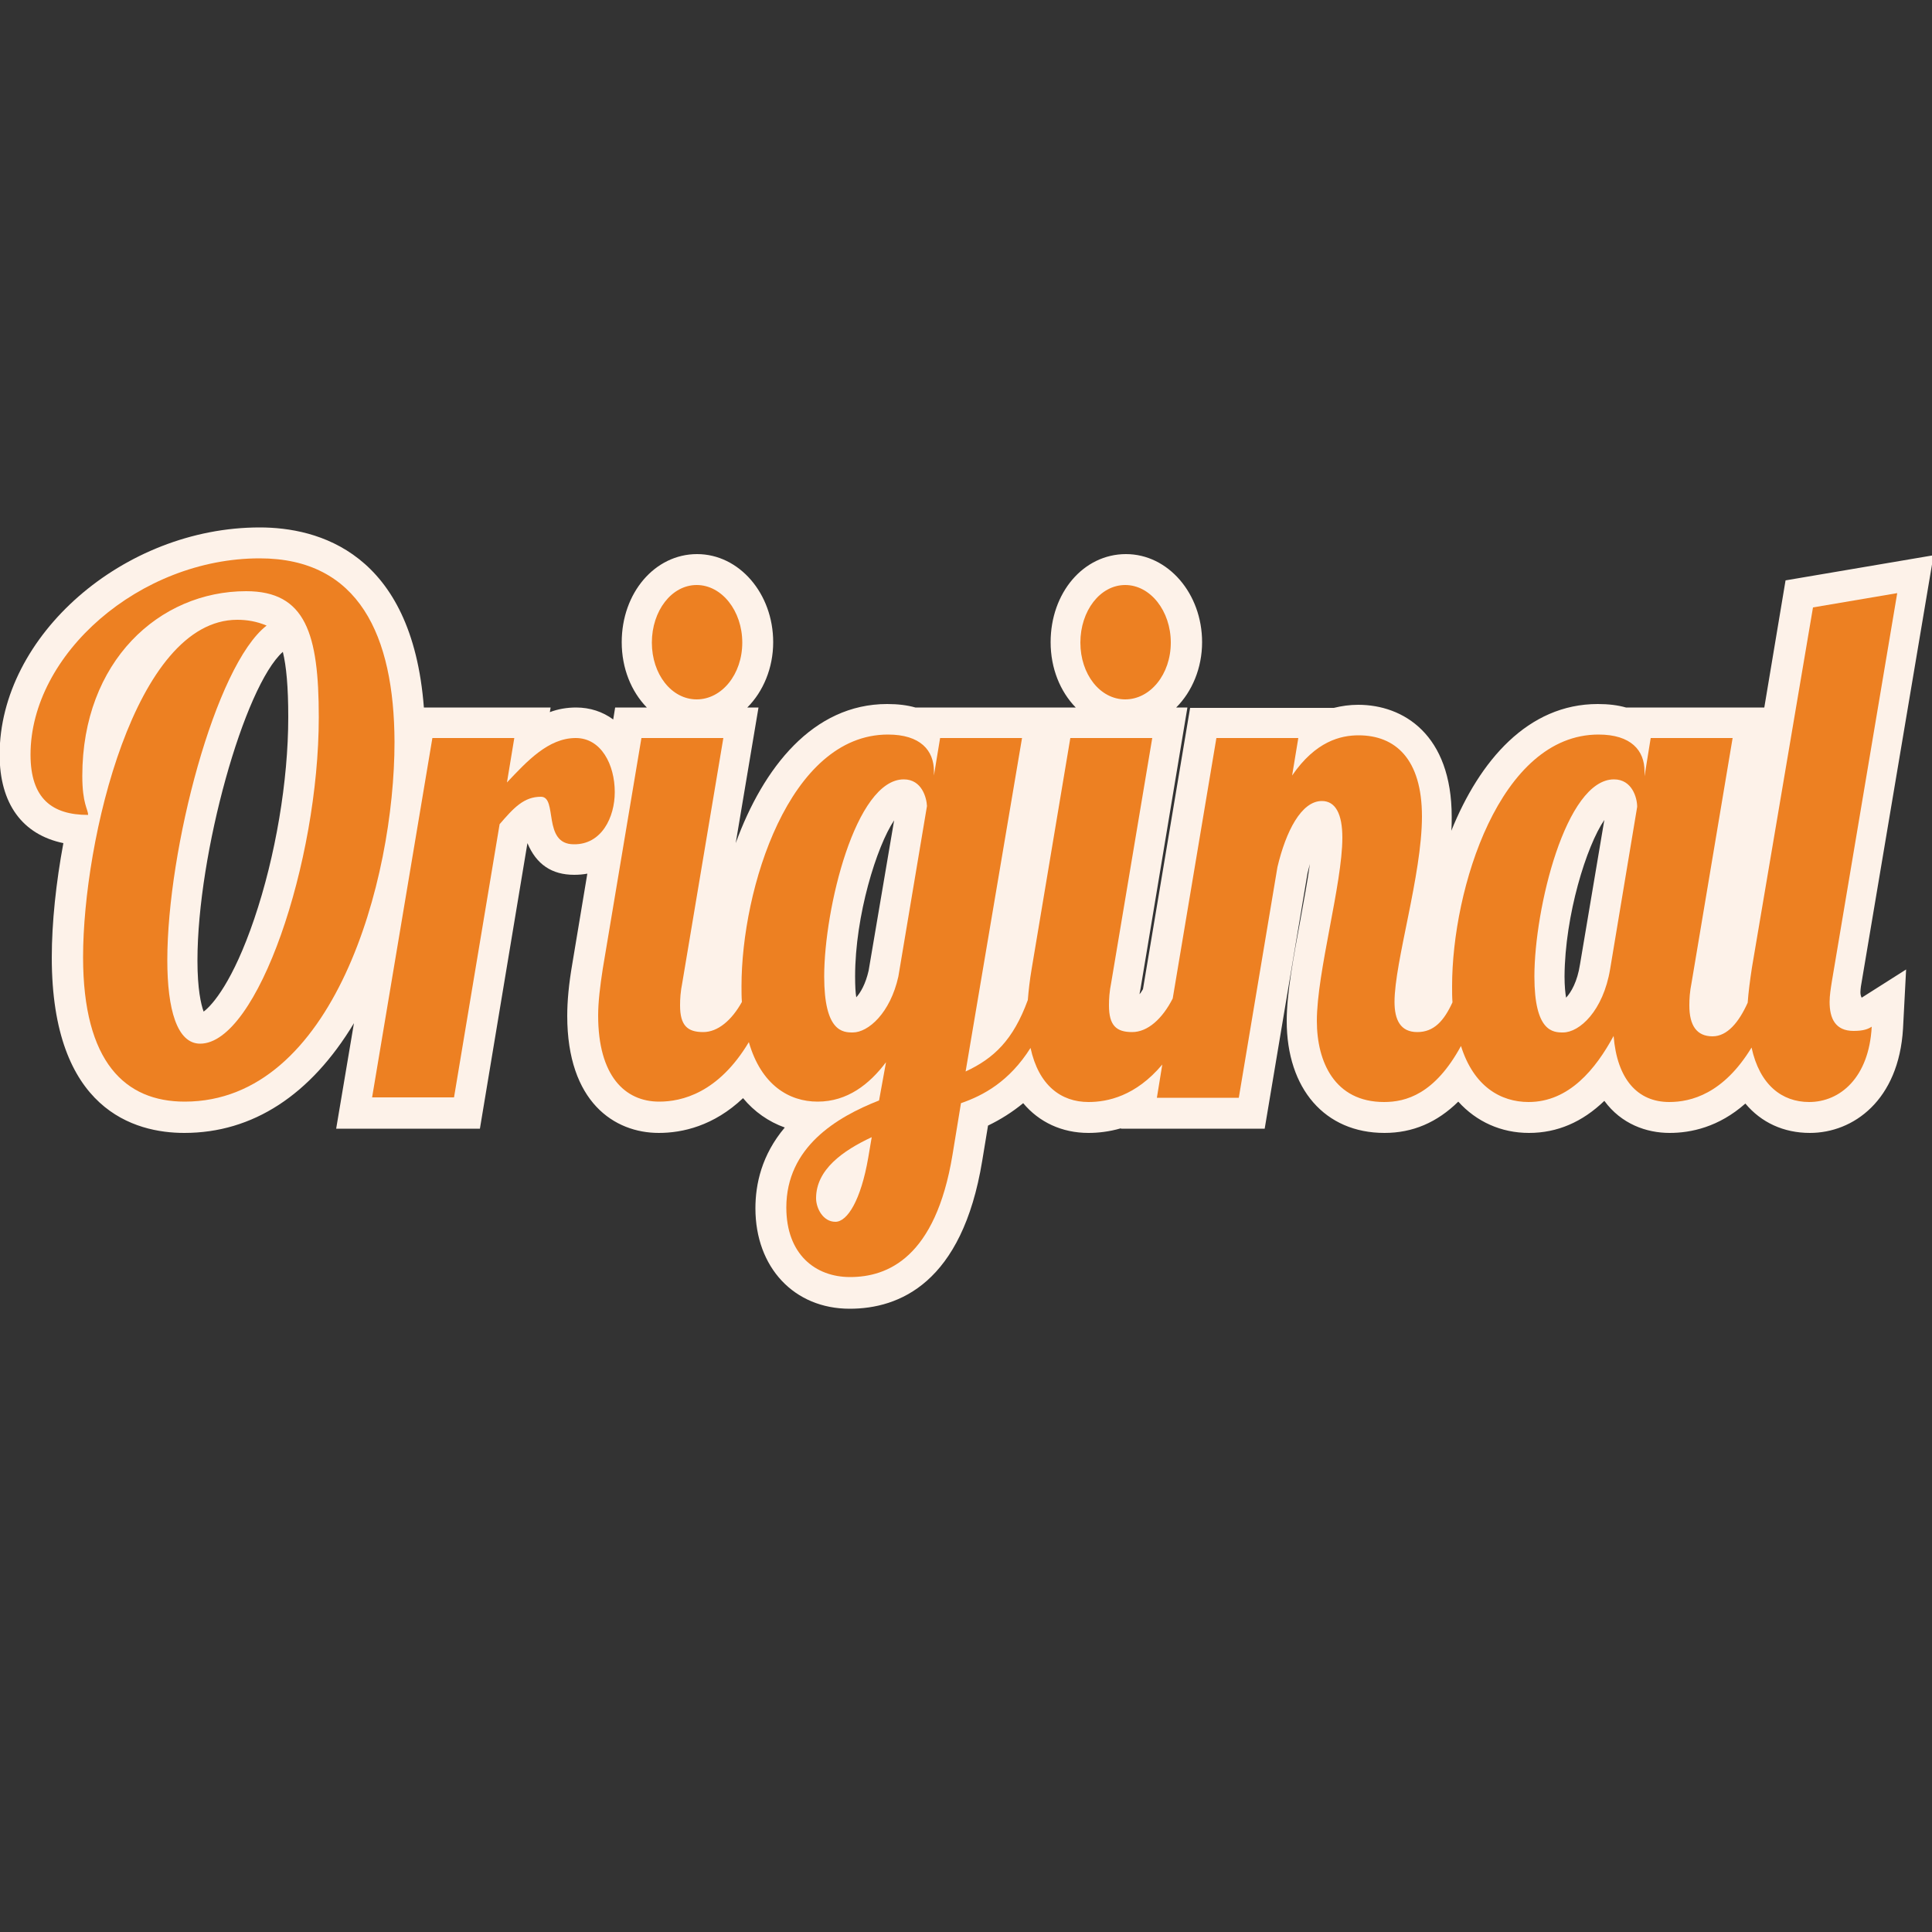
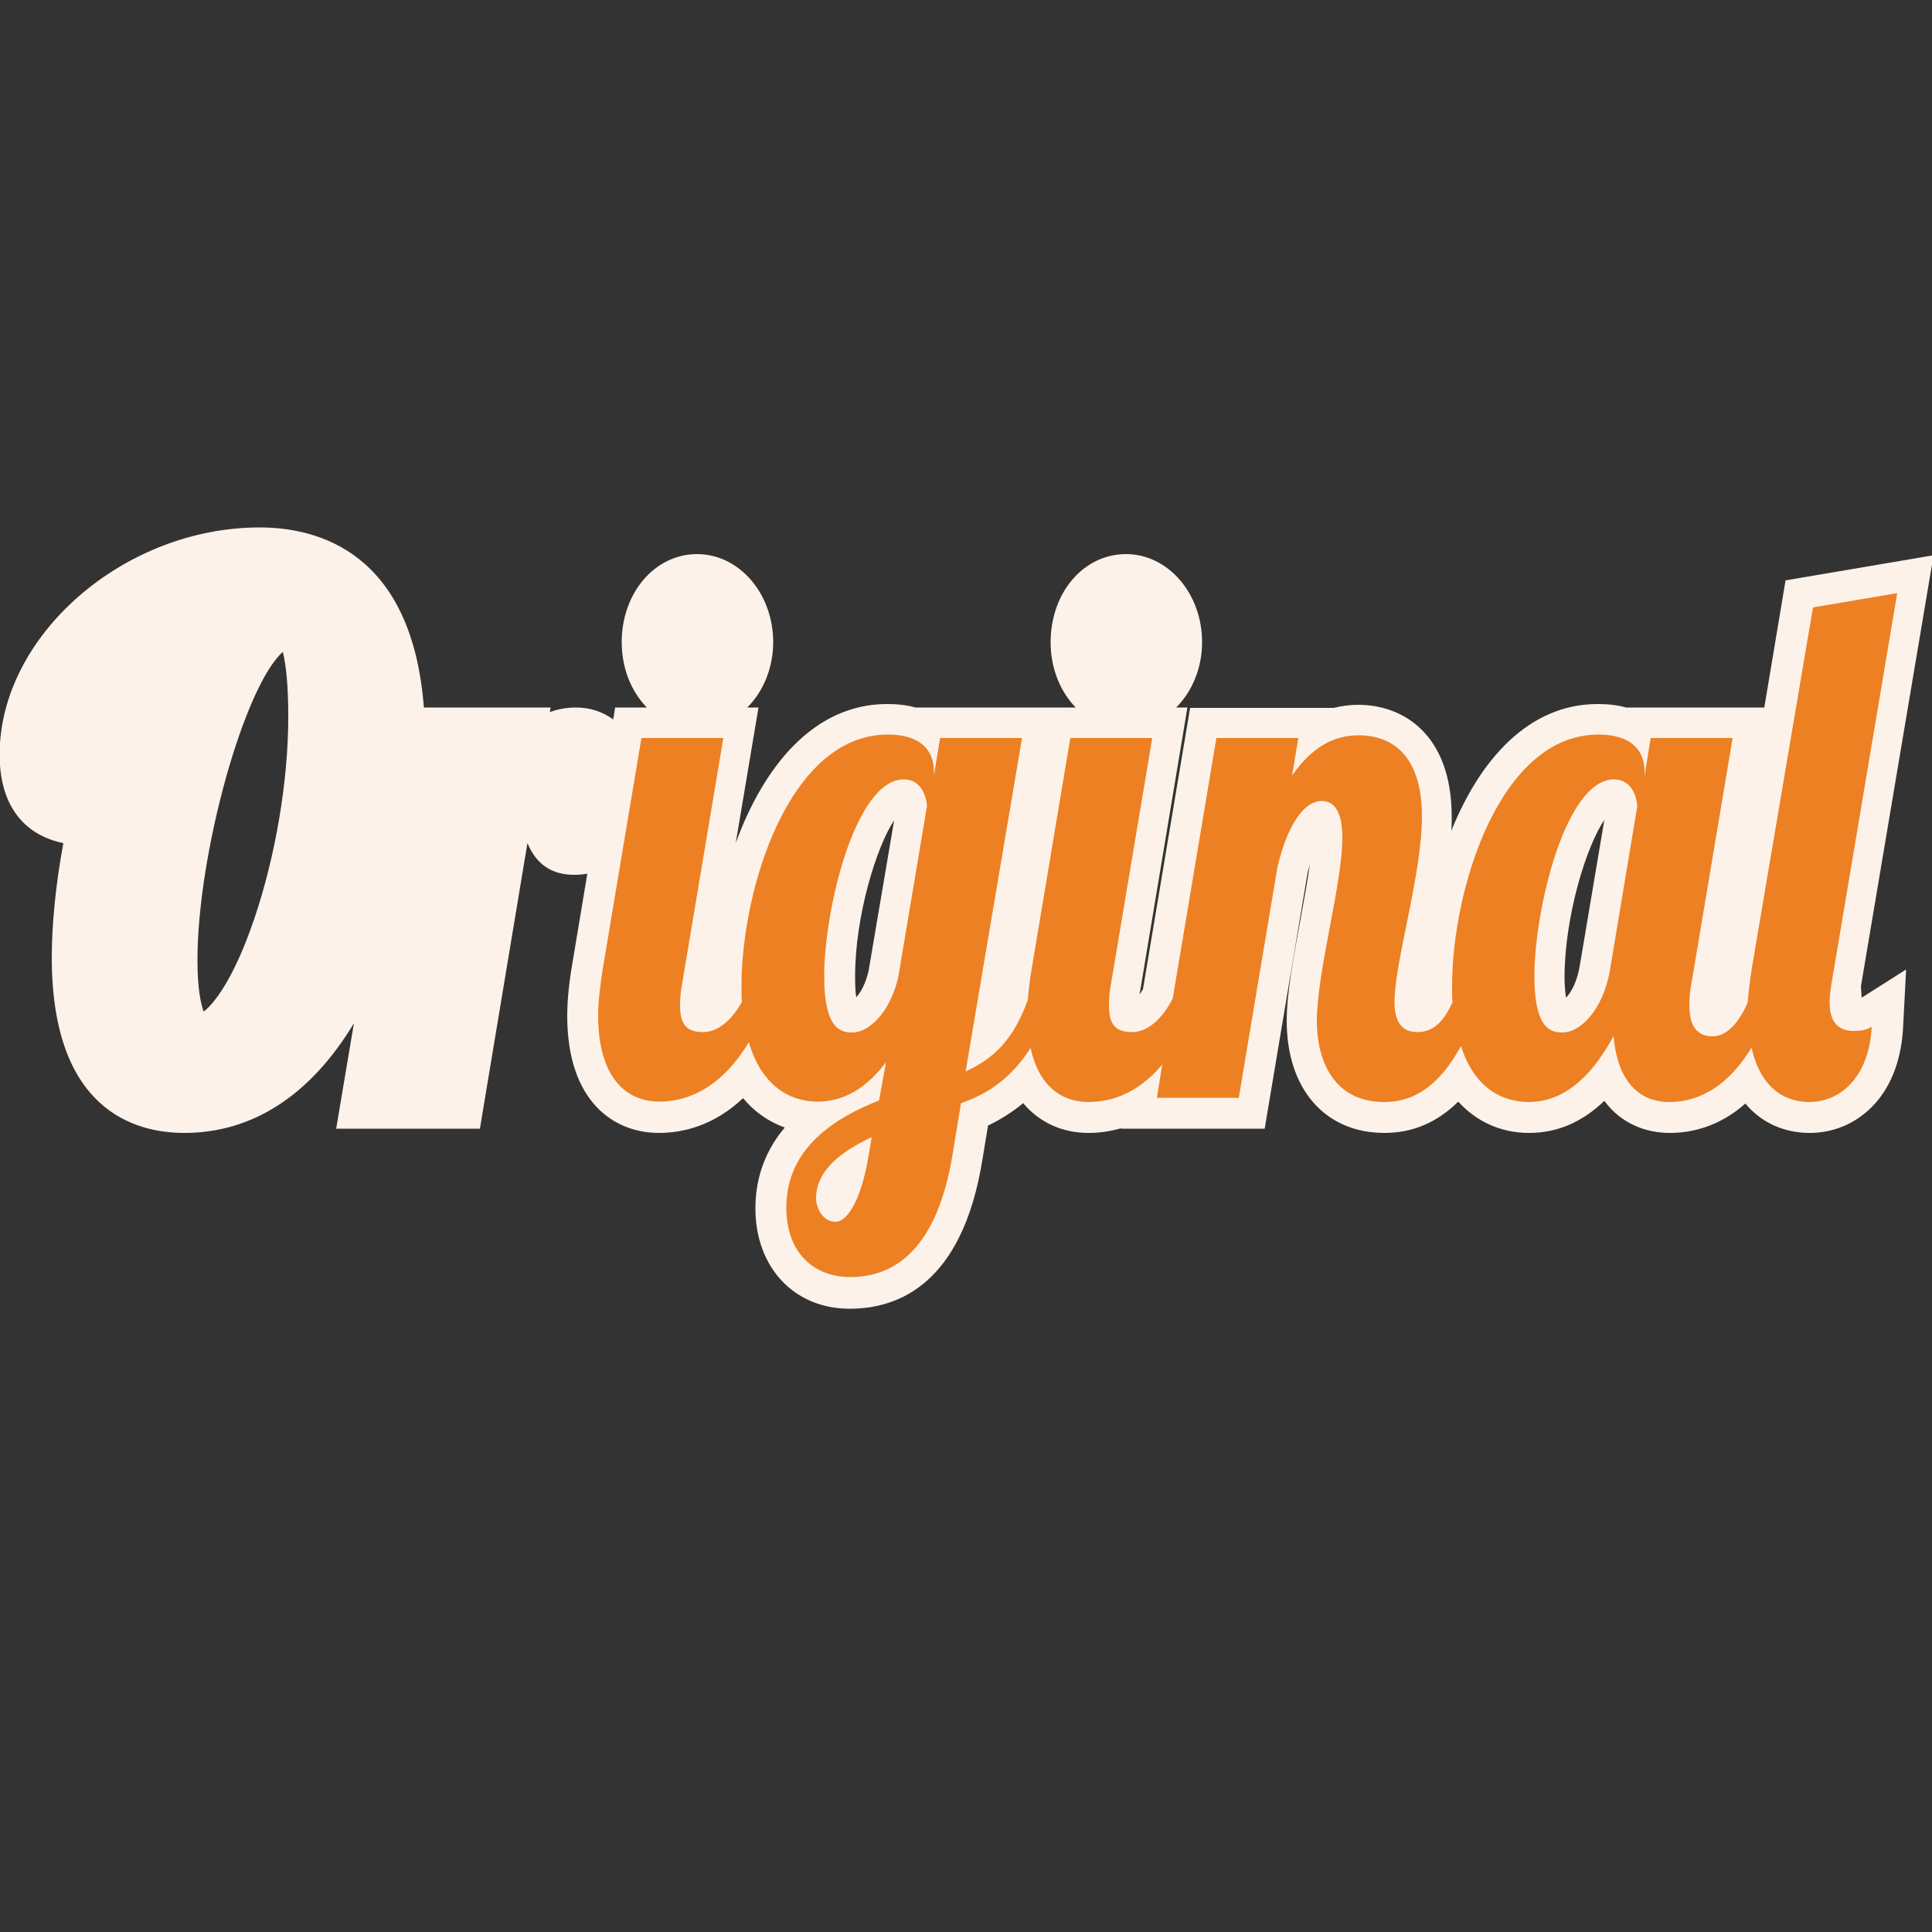
<svg xmlns="http://www.w3.org/2000/svg" xml:space="preserve" viewBox="0 0 500 500">
  <rect x="0" y="0" width="500" height="500" fill="#333333" stroke="none" />
-   <path fill="#fdf2e9" d="m481.6 255.3 18.8-111.6-38.3 6.5-5.5 32.9h-35.8c-2.1-.6-4.5-.9-7.3-.9-18.1 0-30.6 14.7-37.9 32.8.1-1.2.1-2.5.1-3.6 0-21.3-12.5-29-24.2-29-2.2 0-4.3.3-6.3.8H308L295.8 256c-.3.5-.6 1-.9 1.3.1-.5.2-1 .3-1.6l12.1-72.6h-2.9c4.1-4.1 6.7-10.2 6.7-16.9 0-12.6-8.8-22.8-19.7-22.8-11 0-19.5 10-19.5 22.8 0 6.8 2.5 12.8 6.5 16.9h-41.5c-2.1-.6-4.5-.9-7.3-.9-19.2 0-32.1 16.5-39.2 36l5.9-35.1h-2.9c4.1-4.1 6.7-10.2 6.7-16.9 0-12.6-8.8-22.8-19.7-22.8-10.9 0-19.5 10-19.5 22.8 0 6.8 2.5 12.8 6.5 16.9h-8.2l-.5 3.1c-2.7-2-6-3.1-9.6-3.1-2.4 0-4.7.4-6.8 1.2l.2-1.2h-32.8c-3.1-40.3-27.5-46.6-42.5-46.6-35.2 0-67.3 28-67.3 58.8 0 12.7 5.9 20.7 16.5 22.9-1.9 10.2-3 20.6-3 29.6 0 39.5 21.5 45.4 34.3 45.4 17.7 0 32.7-9.8 43.9-28.4L87 292.1h37.2l12.3-73.9c2.3 5.5 6.3 8.2 12.1 8.2 1.2 0 2.3-.1 3.4-.3l-3.9 23.4c-.9 5.2-1.3 9.6-1.3 13.4 0 22.3 12.2 30.3 23.7 30.3 6.1 0 14.2-1.8 21.8-9 2.9 3.5 6.6 6.1 10.8 7.6-6 7.1-7.6 14.7-7.6 20.9 0 15.3 10 26 24.4 26 12.8 0 29.1-6.6 34.3-38.3l1.5-9.1c3.3-1.6 6.3-3.5 9.1-5.8 4.1 4.9 10 7.7 16.9 7.7 2.4 0 5.3-.3 8.4-1.2v.1h37.2l11.1-66.2c.2-.8.4-1.6.6-2.3-.6 4.4-1.6 9.7-2.5 14.7-1.7 9.2-3.5 18.7-3.5 25.9 0 17.6 9.9 29 25.3 29 7.3 0 13.6-2.7 19.1-8.1 4.7 5.2 11.1 8.1 18.3 8.1 7.3 0 13.8-2.8 19.5-8.3 4.4 6 10.9 8.3 16.9 8.3 5.5 0 12.7-1.5 19.6-7.6 4.1 4.9 9.9 7.6 16.7 7.6 11.2 0 23-8.4 24.1-27l.8-15.3-11.5 7.3c-.5-.9-.3-2-.2-2.9zm-66.4-43.1-6.3 37.4c-.7 4.5-2.3 7.2-3.6 8.6-.2-1.2-.4-3-.4-5.5.1-15.9 5.7-33.8 10.3-40.5zm-190.4 39c-.8 3.5-2.1 5.7-3.2 6.9-.2-1.2-.3-2.9-.3-5.4 0-15.8 5.6-33.7 10.1-40.4l-6.6 38.9zM52.7 261.8c-.7-1.9-1.6-5.9-1.6-13.2 0-27.8 12.1-71 22.1-79.9.9 3.7 1.4 9 1.4 16.9 0 16.5-3.3 36-8.8 52.2-5.5 16.2-10.8 22.3-13.1 24z" />
+   <path fill="#fdf2e9" d="m481.6 255.3 18.8-111.6-38.3 6.5-5.5 32.9h-35.8c-2.1-.6-4.5-.9-7.3-.9-18.1 0-30.6 14.7-37.9 32.8.1-1.2.1-2.5.1-3.6 0-21.3-12.5-29-24.2-29-2.2 0-4.3.3-6.3.8H308L295.8 256c-.3.5-.6 1-.9 1.3.1-.5.2-1 .3-1.6l12.1-72.6h-2.9c4.1-4.1 6.7-10.2 6.7-16.9 0-12.6-8.8-22.8-19.7-22.8-11 0-19.5 10-19.5 22.8 0 6.8 2.5 12.8 6.5 16.9h-41.5c-2.1-.6-4.5-.9-7.3-.9-19.2 0-32.1 16.5-39.2 36l5.9-35.1h-2.9c4.1-4.1 6.7-10.2 6.7-16.9 0-12.6-8.8-22.8-19.7-22.8-10.9 0-19.5 10-19.5 22.8 0 6.8 2.5 12.8 6.5 16.9h-8.2l-.5 3.1c-2.7-2-6-3.1-9.6-3.1-2.4 0-4.7.4-6.8 1.2l.2-1.2h-32.8c-3.1-40.3-27.5-46.6-42.5-46.6-35.2 0-67.3 28-67.3 58.8 0 12.7 5.9 20.7 16.5 22.9-1.9 10.2-3 20.6-3 29.6 0 39.5 21.5 45.4 34.3 45.4 17.7 0 32.7-9.8 43.9-28.4L87 292.1h37.2l12.3-73.9c2.3 5.5 6.3 8.2 12.1 8.2 1.2 0 2.3-.1 3.4-.3l-3.9 23.4c-.9 5.2-1.3 9.6-1.3 13.4 0 22.3 12.2 30.3 23.7 30.3 6.1 0 14.2-1.8 21.8-9 2.9 3.5 6.6 6.1 10.8 7.6-6 7.1-7.6 14.7-7.6 20.9 0 15.3 10 26 24.4 26 12.8 0 29.1-6.6 34.3-38.3l1.5-9.1c3.3-1.6 6.3-3.5 9.1-5.8 4.1 4.9 10 7.7 16.9 7.7 2.4 0 5.3-.3 8.4-1.2v.1h37.2l11.1-66.2c.2-.8.4-1.6.6-2.3-.6 4.4-1.6 9.7-2.5 14.7-1.7 9.2-3.5 18.7-3.5 25.9 0 17.6 9.9 29 25.3 29 7.3 0 13.6-2.7 19.1-8.1 4.7 5.2 11.1 8.1 18.3 8.1 7.3 0 13.8-2.8 19.5-8.3 4.4 6 10.9 8.3 16.9 8.3 5.5 0 12.7-1.5 19.6-7.6 4.1 4.9 9.9 7.6 16.7 7.6 11.2 0 23-8.4 24.1-27l.8-15.3-11.5 7.3zm-66.4-43.1-6.3 37.4c-.7 4.5-2.3 7.2-3.6 8.6-.2-1.2-.4-3-.4-5.5.1-15.9 5.7-33.8 10.3-40.5zm-190.4 39c-.8 3.5-2.1 5.7-3.2 6.9-.2-1.2-.3-2.9-.3-5.4 0-15.8 5.6-33.7 10.1-40.4l-6.6 38.9zM52.7 261.8c-.7-1.9-1.6-5.9-1.6-13.2 0-27.8 12.1-71 22.1-79.9.9 3.7 1.4 9 1.4 16.9 0 16.5-3.3 36-8.8 52.2-5.5 16.2-10.8 22.3-13.1 24z" />
  <g fill="#ed8022">
-     <path d="M67.2 144.5c-31 0-59.3 24.8-59.3 50.8 0 11.4 5.6 15.6 14.9 15.6 0-1.5-1.5-2.8-1.5-10.1 0-29.6 19.9-47.8 42.4-47.8 15.4 0 18.8 11 18.8 32.6 0 37.6-15.9 84.5-30.7 84.5-6 0-8.5-8.9-8.5-21.6 0-28.7 12.4-76.3 25.7-86.6-2.6-1.1-5.1-1.5-7.6-1.5-26.5 0-39.9 57.1-39.9 87.3 0 27.2 10.9 37.4 26.3 37.4 38.5 0 54.3-57.1 54.3-93.1-.1-27.5-9.2-47.5-34.9-47.5zm91.9 60.5c0-7.1-3.5-14-10.1-14-7.1 0-12.6 6-17.8 11.5l1.9-11.5h-21.2l-15.6 93h21.2l11.8-70.7c3.7-4.3 6.3-7.1 10.7-7.1 4.4 0 .3 12.3 8.5 12.3 7.2.1 10.6-7 10.6-13.5zm21.2-24c6.5 0 11.8-6.5 11.8-14.7s-5.3-14.9-11.8-14.9c-6.5 0-11.6 6.7-11.6 14.9s5.1 14.7 11.6 14.7zm110.9 0c6.5 0 11.8-6.5 11.8-14.7s-5.3-14.9-11.8-14.9c-6.5 0-11.6 6.7-11.6 14.9s5.1 14.7 11.6 14.7z" />
    <path d="M473.5 259.3c0-1.7.3-3.5.6-5.4L491 153.5l-21.8 3.7-15.8 93.2c-.5 3.3-.9 6.3-1.1 9.1-2.3 5.1-5.3 8.7-9.1 8.7-4.1 0-6-2.8-6-8 0-1.7.1-3.5.6-6l10.6-63.2h-21.2l-1.6 9.9v-1.3c0-5.4-3.5-9.5-11.9-9.5-25.6 0-37.9 40-37.9 65.1 0 1.5 0 2.9.1 4.2-2.2 4.8-4.8 7.7-9.1 7.7-4.4 0-5.9-3.2-5.9-7.8 0-10.4 7.1-32.9 7.1-48 0-14.9-6.9-21-16.4-21-4.6 0-11.1 1.5-17.2 10.4l1.6-9.7h-21.2l-11.3 67.4c-2.7 5.3-6.5 8.7-10.5 8.7-4.1 0-6-1.7-6-6.9 0-1.7.1-3.5.6-6l10.6-63.2H277l-10 59.7c-.5 2.9-.8 5.6-1 8.1-3.8 10.4-8.8 15.1-16.1 18.5l14.6-86.3h-21.2l-1.6 9.7v-1.1c0-5.4-3.5-9.5-11.9-9.5-25.6 0-37.9 40-37.9 65.1 0 1.4 0 2.8.1 4.1-2.6 4.7-6.2 7.8-10 7.8-4.1 0-6-1.7-6-6.9 0-1.7.1-3.5.6-6l10.6-63.2H166l-10 59.7c-.7 4.5-1.2 8.6-1.2 12.1 0 15.6 6.9 22.3 15.8 22.3 5.8 0 15.3-2.2 23.2-15.4 3.2 11.1 10.4 15.4 17.8 15.4 7.7 0 13.4-4.5 17.7-10.2l-1.8 9.9c-11 4.3-24 12.1-24 27.7 0 12.1 7.5 18 16.5 18 9.7 0 22.1-5 26.5-31.6l2.2-13.4c5.8-2 12.5-5.6 18-14.3 2.1 9.7 7.9 14 15 14 4.9 0 12.2-1.5 19.1-9.7l-1.4 8.6h21.2l10-59.7c2.2-9.3 6.2-17.1 11.5-17.1 3.5 0 5.3 3.3 5.3 9.5 0 11.9-6.6 34.8-6.6 47.4 0 10.6 4.6 21 17.4 21 5.6 0 13.1-2 19.9-14.5 3.3 10.5 10.3 14.5 17.5 14.5 10.5 0 17.4-8.6 22-17.1.9 11.2 6.2 17.1 14.4 17.1 5.6 0 14-2.1 21.3-14.1 2.1 9.7 7.9 14.1 14.9 14.1 8 0 15.5-6.3 16.2-19.5-.9.6-2.1 1.1-4.7 1.1-4.7 0-6.2-3.2-6.2-7.5zm-248.8 40.3c-1.9 11-5.4 16.6-8.5 16.6-3.2 0-5-3.5-5-6.1 0-7.4 6.9-12.3 14.4-15.8l-.9 5.3zm7.8-46.9c-2.1 9.5-7.8 14.5-11.8 14.5-2.6 0-7.4-.2-7.4-14.5 0-17.5 8.1-51 20.6-51 4.7 0 5.9 4.8 6 6.9l-7.4 44.1zm184.2-1.9c-1.8 10.8-7.9 16.4-12.2 16.4-2.6 0-7.4-.2-7.4-14.5 0-17.5 8.1-51 20.6-51 4.7 0 6 4.8 6 7.1l-7 42z" />
  </g>
</svg>